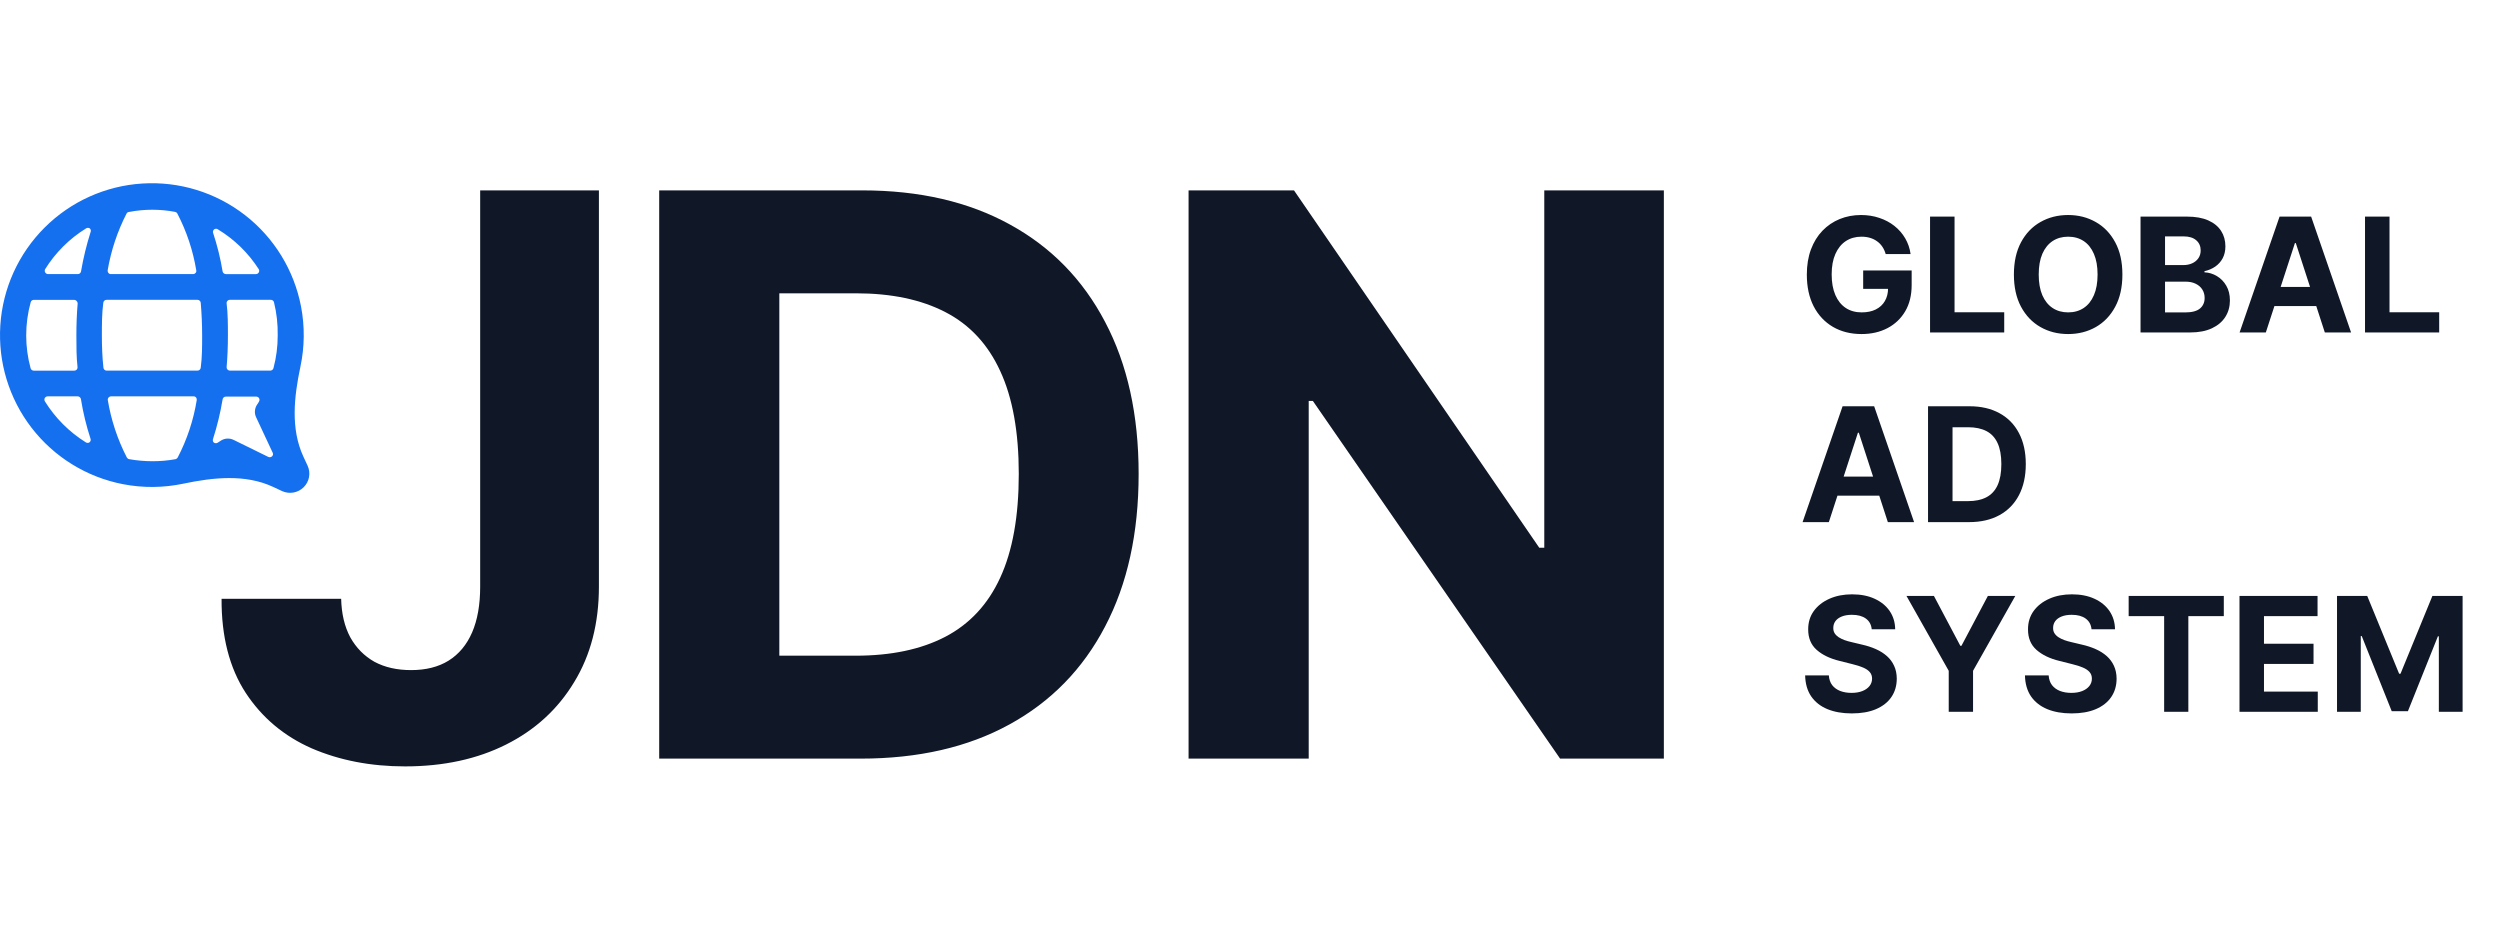
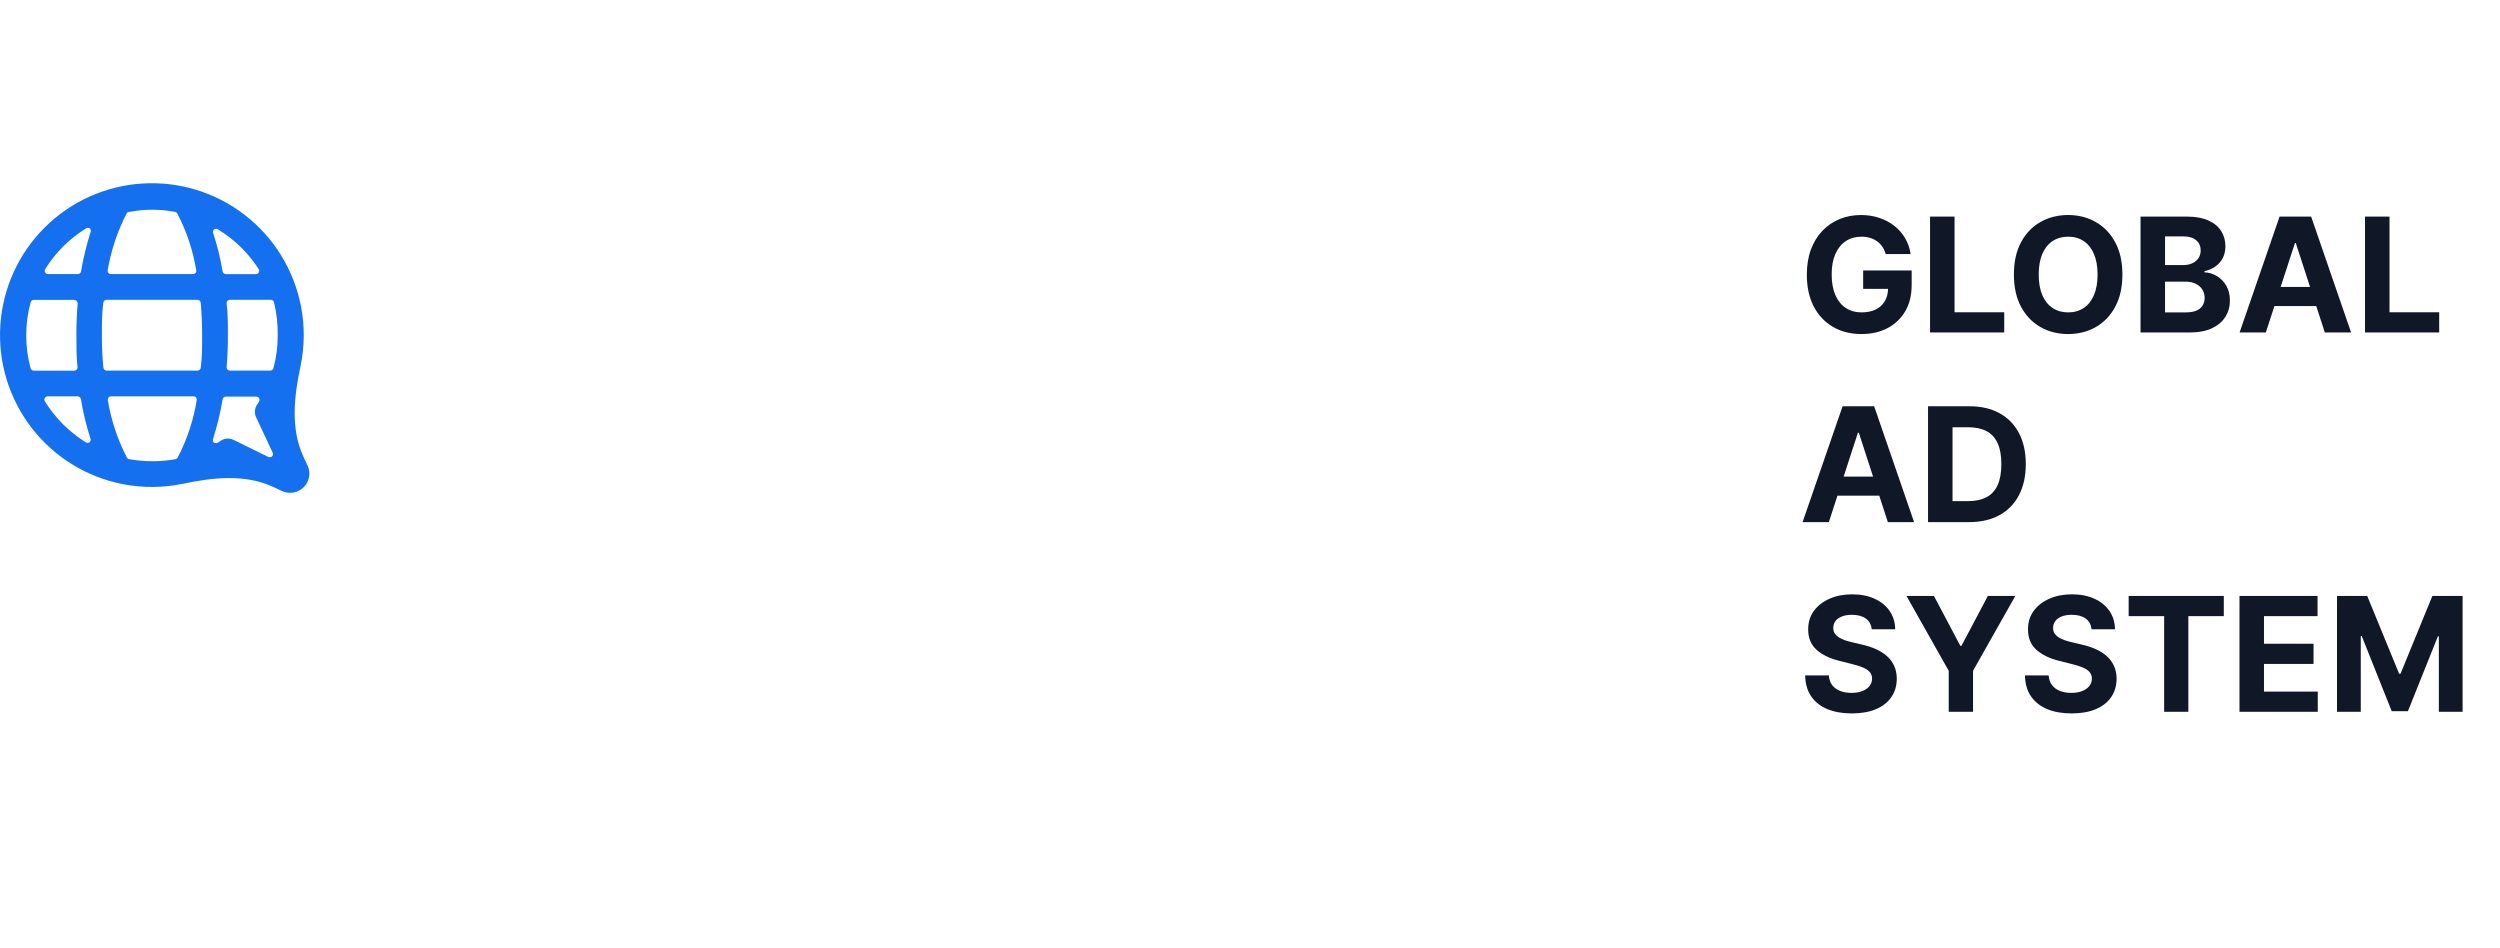
<svg xmlns="http://www.w3.org/2000/svg" width="145" height="55" viewBox="0 0 145 55" fill="none">
-   <path d="M27.85 11.042H34.737V34.023C34.737 36.147 34.26 37.992 33.305 39.558C32.361 41.125 31.047 42.332 29.362 43.179C27.678 44.027 25.72 44.451 23.488 44.451C21.504 44.451 19.701 44.102 18.081 43.405C16.472 42.697 15.195 41.624 14.251 40.186C13.307 38.738 12.84 36.919 12.851 34.73H19.787C19.808 35.6 19.985 36.345 20.318 36.967C20.661 37.579 21.128 38.051 21.718 38.384C22.319 38.706 23.027 38.866 23.842 38.866C24.701 38.866 25.425 38.684 26.015 38.319C26.616 37.944 27.072 37.397 27.383 36.678C27.694 35.959 27.85 35.074 27.85 34.023V11.042ZM49.916 44H38.233V11.042H50.013C53.328 11.042 56.181 11.702 58.574 13.021C60.966 14.33 62.806 16.213 64.094 18.67C65.392 21.127 66.041 24.066 66.041 27.489C66.041 30.922 65.392 33.872 64.094 36.34C62.806 38.807 60.956 40.701 58.542 42.021C56.139 43.34 53.263 44 49.916 44ZM45.201 38.03H49.626C51.686 38.03 53.419 37.665 54.824 36.935C56.24 36.195 57.303 35.052 58.011 33.508C58.73 31.952 59.089 29.946 59.089 27.489C59.089 25.053 58.73 23.063 58.011 21.518C57.303 19.974 56.246 18.836 54.84 18.107C53.435 17.377 51.702 17.012 49.642 17.012H45.201V38.03ZM96.504 11.042V44H90.485L76.147 23.256H75.905V44H68.937V11.042H75.052L89.278 31.77H89.568V11.042H96.504Z" fill="#101828" />
  <path d="M109.37 14.735C109.324 14.575 109.26 14.434 109.177 14.312C109.094 14.187 108.992 14.082 108.872 13.997C108.753 13.909 108.618 13.843 108.465 13.797C108.314 13.751 108.146 13.728 107.963 13.728C107.619 13.728 107.317 13.813 107.057 13.984C106.799 14.154 106.598 14.403 106.453 14.729C106.309 15.052 106.237 15.448 106.237 15.916C106.237 16.384 106.308 16.782 106.45 17.111C106.592 17.439 106.794 17.689 107.054 17.862C107.314 18.033 107.621 18.118 107.976 18.118C108.297 18.118 108.572 18.061 108.799 17.947C109.029 17.831 109.204 17.668 109.324 17.458C109.447 17.248 109.508 17 109.508 16.714L109.797 16.756H108.064V15.687H110.876V16.533C110.876 17.124 110.752 17.631 110.502 18.056C110.253 18.478 109.909 18.804 109.472 19.033C109.035 19.261 108.534 19.375 107.969 19.375C107.339 19.375 106.786 19.236 106.309 18.958C105.832 18.678 105.46 18.281 105.193 17.767C104.929 17.251 104.796 16.638 104.796 15.93C104.796 15.385 104.875 14.899 105.033 14.473C105.192 14.044 105.416 13.681 105.702 13.383C105.989 13.086 106.322 12.86 106.703 12.704C107.083 12.549 107.496 12.471 107.94 12.471C108.32 12.471 108.675 12.527 109.003 12.639C109.331 12.748 109.622 12.903 109.876 13.104C110.131 13.306 110.34 13.545 110.502 13.823C110.664 14.099 110.768 14.403 110.814 14.735H109.37ZM111.943 19.283V12.563H113.364V18.111H116.245V19.283H111.943ZM123.099 15.923C123.099 16.656 122.96 17.279 122.682 17.793C122.407 18.307 122.03 18.7 121.554 18.971C121.079 19.24 120.545 19.375 119.952 19.375C119.355 19.375 118.819 19.239 118.345 18.968C117.87 18.697 117.495 18.304 117.219 17.79C116.944 17.276 116.806 16.654 116.806 15.923C116.806 15.19 116.944 14.567 117.219 14.053C117.495 13.539 117.87 13.147 118.345 12.878C118.819 12.607 119.355 12.471 119.952 12.471C120.545 12.471 121.079 12.607 121.554 12.878C122.03 13.147 122.407 13.539 122.682 14.053C122.96 14.567 123.099 15.19 123.099 15.923ZM121.659 15.923C121.659 15.448 121.588 15.048 121.445 14.722C121.305 14.396 121.107 14.149 120.852 13.98C120.596 13.812 120.296 13.728 119.952 13.728C119.609 13.728 119.309 13.812 119.053 13.98C118.798 14.149 118.599 14.396 118.456 14.722C118.316 15.048 118.246 15.448 118.246 15.923C118.246 16.398 118.316 16.798 118.456 17.124C118.599 17.45 118.798 17.697 119.053 17.865C119.309 18.034 119.609 18.118 119.952 18.118C120.296 18.118 120.596 18.034 120.852 17.865C121.107 17.697 121.305 17.45 121.445 17.124C121.588 16.798 121.659 16.398 121.659 15.923ZM124.151 19.283V12.563H126.842C127.336 12.563 127.749 12.636 128.079 12.783C128.409 12.93 128.657 13.133 128.824 13.393C128.99 13.651 129.073 13.949 129.073 14.286C129.073 14.548 129.021 14.779 128.916 14.978C128.811 15.175 128.666 15.337 128.482 15.464C128.301 15.588 128.093 15.677 127.859 15.729V15.795C128.115 15.806 128.354 15.878 128.578 16.012C128.803 16.145 128.986 16.332 129.126 16.573C129.265 16.811 129.335 17.095 129.335 17.426C129.335 17.782 129.247 18.1 129.07 18.38C128.895 18.658 128.636 18.878 128.292 19.04C127.949 19.202 127.525 19.283 127.022 19.283H124.151ZM125.572 18.121H126.73C127.126 18.121 127.415 18.046 127.597 17.895C127.778 17.742 127.869 17.538 127.869 17.285C127.869 17.099 127.824 16.935 127.734 16.792C127.645 16.65 127.517 16.539 127.35 16.458C127.186 16.377 126.991 16.336 126.763 16.336H125.572V18.121ZM125.572 15.375H126.625C126.82 15.375 126.993 15.341 127.144 15.273C127.297 15.203 127.417 15.105 127.505 14.978C127.594 14.851 127.639 14.699 127.639 14.522C127.639 14.279 127.553 14.083 127.38 13.935C127.209 13.786 126.967 13.711 126.652 13.711H125.572V15.375ZM131.418 19.283H129.896L132.215 12.563H134.046L136.363 19.283H134.84L133.157 14.099H133.105L131.418 19.283ZM131.323 16.642H134.919V17.75H131.323V16.642ZM137.171 19.283V12.563H138.592V18.111H141.473V19.283H137.171ZM106.073 30.283H104.55L106.87 23.563H108.701L111.017 30.283H109.495L107.812 25.099H107.759L106.073 30.283ZM105.978 27.642H109.574V28.75H105.978V27.642ZM114.208 30.283H111.826V23.563H114.228C114.904 23.563 115.486 23.698 115.973 23.967C116.461 24.233 116.836 24.617 117.099 25.118C117.363 25.619 117.496 26.219 117.496 26.916C117.496 27.616 117.363 28.218 117.099 28.721C116.836 29.224 116.459 29.61 115.967 29.879C115.477 30.148 114.891 30.283 114.208 30.283ZM113.247 29.065H114.149C114.569 29.065 114.922 28.991 115.209 28.842C115.498 28.691 115.714 28.458 115.859 28.143C116.005 27.826 116.078 27.417 116.078 26.916C116.078 26.42 116.005 26.014 115.859 25.699C115.714 25.384 115.499 25.152 115.212 25.003C114.926 24.855 114.572 24.78 114.152 24.78H113.247V29.065ZM108.56 36.496C108.534 36.231 108.421 36.025 108.222 35.879C108.023 35.732 107.753 35.659 107.411 35.659C107.18 35.659 106.984 35.692 106.824 35.757C106.664 35.821 106.542 35.909 106.457 36.023C106.374 36.137 106.332 36.266 106.332 36.41C106.328 36.531 106.353 36.636 106.407 36.725C106.464 36.815 106.542 36.893 106.64 36.958C106.739 37.022 106.853 37.078 106.982 37.126C107.111 37.172 107.249 37.211 107.395 37.244L107.999 37.388C108.292 37.454 108.561 37.541 108.806 37.651C109.051 37.76 109.263 37.895 109.442 38.054C109.622 38.214 109.761 38.402 109.859 38.618C109.96 38.835 110.011 39.083 110.013 39.363C110.011 39.775 109.906 40.131 109.698 40.433C109.493 40.733 109.195 40.965 108.806 41.132C108.419 41.296 107.952 41.378 107.405 41.378C106.862 41.378 106.39 41.295 105.987 41.129C105.587 40.962 105.274 40.716 105.049 40.39C104.826 40.062 104.709 39.656 104.698 39.173H106.073C106.088 39.398 106.153 39.586 106.266 39.737C106.382 39.886 106.537 39.999 106.729 40.075C106.924 40.15 107.144 40.187 107.389 40.187C107.629 40.187 107.838 40.152 108.015 40.082C108.195 40.012 108.333 39.914 108.432 39.79C108.53 39.665 108.58 39.522 108.58 39.36C108.58 39.209 108.535 39.082 108.445 38.979C108.358 38.877 108.228 38.789 108.058 38.717C107.889 38.645 107.683 38.579 107.438 38.52L106.706 38.336C106.14 38.199 105.692 37.983 105.364 37.69C105.036 37.397 104.873 37.002 104.875 36.505C104.873 36.099 104.981 35.743 105.2 35.439C105.421 35.135 105.724 34.898 106.109 34.727C106.494 34.556 106.931 34.471 107.421 34.471C107.92 34.471 108.355 34.556 108.727 34.727C109.101 34.898 109.392 35.135 109.6 35.439C109.808 35.743 109.915 36.095 109.921 36.496H108.56ZM110.575 34.563H112.167L113.699 37.457H113.764L115.297 34.563H116.888L114.437 38.907V41.283H113.026V38.907L110.575 34.563ZM121.309 36.496C121.283 36.231 121.17 36.025 120.971 35.879C120.772 35.732 120.502 35.659 120.161 35.659C119.929 35.659 119.733 35.692 119.574 35.757C119.414 35.821 119.291 35.909 119.206 36.023C119.123 36.137 119.081 36.266 119.081 36.41C119.077 36.531 119.102 36.636 119.157 36.725C119.214 36.815 119.291 36.893 119.39 36.958C119.488 37.022 119.602 37.078 119.731 37.126C119.86 37.172 119.998 37.211 120.144 37.244L120.748 37.388C121.041 37.454 121.31 37.541 121.555 37.651C121.8 37.76 122.012 37.895 122.192 38.054C122.371 38.214 122.51 38.402 122.609 38.618C122.709 38.835 122.761 39.083 122.763 39.363C122.761 39.775 122.656 40.131 122.448 40.433C122.242 40.733 121.945 40.965 121.555 41.132C121.168 41.296 120.701 41.378 120.154 41.378C119.612 41.378 119.139 41.295 118.737 41.129C118.337 40.962 118.024 40.716 117.798 40.39C117.575 40.062 117.458 39.656 117.447 39.173H118.822C118.837 39.398 118.902 39.586 119.016 39.737C119.132 39.886 119.286 39.999 119.478 40.075C119.673 40.15 119.893 40.187 120.138 40.187C120.378 40.187 120.587 40.152 120.765 40.082C120.944 40.012 121.083 39.914 121.181 39.79C121.28 39.665 121.329 39.522 121.329 39.36C121.329 39.209 121.284 39.082 121.194 38.979C121.107 38.877 120.978 38.789 120.807 38.717C120.639 38.645 120.432 38.579 120.187 38.52L119.455 38.336C118.889 38.199 118.442 37.983 118.113 37.69C117.785 37.397 117.622 37.002 117.625 36.505C117.622 36.099 117.731 35.743 117.949 35.439C118.17 35.135 118.473 34.898 118.858 34.727C119.243 34.556 119.681 34.471 120.171 34.471C120.669 34.471 121.105 34.556 121.477 34.727C121.851 34.898 122.142 35.135 122.349 35.439C122.557 35.743 122.664 36.095 122.671 36.496H121.309ZM123.462 35.734V34.563H128.981V35.734H126.924V41.283H125.52V35.734H123.462ZM129.89 41.283V34.563H134.418V35.734H131.311V37.336H134.185V38.507H131.311V40.111H134.431V41.283H129.89ZM135.547 34.563H137.299L139.15 39.078H139.229L141.079 34.563H142.831V41.283H141.453V36.909H141.397L139.659 41.25H138.72L136.981 36.893H136.925V41.283H135.547V34.563Z" fill="#101828" />
  <path d="M17.838 27.005L17.599 26.49C16.847 24.873 17.055 23.009 17.425 21.264C17.667 20.125 17.683 18.94 17.46 17.777C17.056 15.673 15.9 13.787 14.207 12.474C12.513 11.161 10.399 10.51 8.26 10.644C6.122 10.777 4.105 11.685 2.588 13.199C1.071 14.712 0.157 16.727 0.019 18.865C-0.12 21.003 0.525 23.119 1.834 24.816C3.143 26.512 5.026 27.674 7.129 28.082C8.292 28.308 9.478 28.295 10.618 28.056C12.362 27.69 14.226 27.486 15.841 28.24L16.36 28.483C16.567 28.578 16.798 28.607 17.022 28.567C17.246 28.527 17.453 28.42 17.614 28.259C17.776 28.099 17.885 27.892 17.925 27.668C17.965 27.443 17.935 27.212 17.838 27.005ZM15.009 15.614C15.009 15.614 15.009 15.614 15.01 15.614C15.026 15.643 15.034 15.675 15.034 15.707C15.034 15.74 15.026 15.772 15.009 15.801C14.993 15.83 14.969 15.854 14.94 15.871C14.911 15.888 14.878 15.897 14.845 15.898H13.098C13.053 15.897 13.011 15.881 12.977 15.853C12.943 15.824 12.919 15.785 12.911 15.741C12.785 14.982 12.6 14.233 12.358 13.502C12.348 13.466 12.348 13.427 12.361 13.391C12.373 13.354 12.395 13.323 12.425 13.3C12.456 13.278 12.492 13.267 12.53 13.267C12.567 13.267 12.604 13.278 12.634 13.3C13.592 13.88 14.404 14.672 15.008 15.614C15.008 15.614 15.009 15.614 15.009 15.614ZM16.107 19.458C16.108 20.098 16.026 20.735 15.861 21.354C15.85 21.393 15.826 21.428 15.794 21.454C15.762 21.48 15.723 21.494 15.682 21.496H13.33C13.305 21.495 13.28 21.49 13.257 21.479C13.234 21.469 13.213 21.454 13.196 21.436C13.178 21.417 13.164 21.395 13.155 21.37C13.146 21.346 13.143 21.32 13.144 21.294C13.196 20.697 13.219 20.077 13.219 19.458C13.219 18.839 13.219 18.196 13.144 17.591C13.141 17.565 13.144 17.539 13.153 17.515C13.162 17.49 13.177 17.468 13.196 17.45C13.212 17.43 13.233 17.415 13.256 17.405C13.279 17.394 13.305 17.389 13.33 17.39H15.703C15.745 17.388 15.786 17.4 15.82 17.425C15.854 17.449 15.879 17.484 15.89 17.524C16.046 18.156 16.119 18.806 16.107 19.457V19.458ZM1.52 19.459C1.519 18.805 1.607 18.155 1.781 17.525C1.792 17.487 1.816 17.453 1.848 17.428C1.88 17.404 1.92 17.391 1.96 17.391H4.304C4.329 17.392 4.354 17.397 4.377 17.408C4.4 17.418 4.421 17.433 4.438 17.451C4.458 17.469 4.475 17.491 4.486 17.515C4.498 17.54 4.504 17.566 4.505 17.593C4.453 18.198 4.43 18.825 4.43 19.459C4.43 20.094 4.43 20.699 4.497 21.296C4.499 21.321 4.496 21.347 4.489 21.371C4.481 21.395 4.468 21.418 4.452 21.437C4.414 21.475 4.364 21.497 4.31 21.497H1.953C1.912 21.497 1.872 21.483 1.839 21.457C1.807 21.431 1.784 21.396 1.774 21.355C1.605 20.737 1.52 20.099 1.52 19.459ZM5.909 19.459C5.909 18.817 5.909 18.175 5.991 17.563C5.995 17.516 6.016 17.472 6.051 17.44C6.086 17.408 6.131 17.39 6.178 17.39H11.456C11.503 17.39 11.548 17.408 11.583 17.44C11.617 17.471 11.639 17.515 11.643 17.562C11.695 18.174 11.724 18.816 11.724 19.458C11.724 20.1 11.724 20.72 11.643 21.324C11.639 21.371 11.617 21.415 11.583 21.447C11.548 21.478 11.503 21.496 11.456 21.496H6.17C6.126 21.492 6.085 21.473 6.053 21.442C6.022 21.41 6.003 21.369 5.999 21.324C5.932 20.72 5.909 20.093 5.909 19.459ZM10.165 12.292C10.165 12.292 10.165 12.293 10.165 12.294C10.189 12.298 10.212 12.308 10.231 12.322C10.253 12.337 10.271 12.358 10.284 12.382C10.822 13.414 11.193 14.525 11.382 15.674C11.389 15.701 11.389 15.729 11.383 15.757C11.376 15.784 11.363 15.809 11.344 15.83C11.314 15.867 11.271 15.891 11.224 15.897H6.432C6.405 15.899 6.377 15.893 6.353 15.882C6.328 15.87 6.306 15.852 6.29 15.83C6.272 15.809 6.258 15.784 6.25 15.757C6.243 15.73 6.241 15.701 6.245 15.674C6.441 14.527 6.811 13.417 7.343 12.382C7.357 12.355 7.379 12.332 7.405 12.316C7.425 12.305 7.447 12.297 7.469 12.294C7.484 12.292 7.5 12.291 7.515 12.288C8.391 12.123 9.29 12.124 10.166 12.291C10.166 12.291 10.166 12.292 10.165 12.292ZM4.991 13.247C5.023 13.226 5.061 13.214 5.099 13.214C5.138 13.214 5.176 13.226 5.208 13.247C5.237 13.274 5.257 13.309 5.266 13.348C5.274 13.387 5.269 13.428 5.253 13.464C5.016 14.209 4.832 14.97 4.7 15.741C4.693 15.786 4.669 15.827 4.633 15.856C4.597 15.885 4.552 15.9 4.506 15.897H2.781C2.748 15.896 2.717 15.886 2.689 15.87C2.661 15.853 2.637 15.829 2.621 15.801C2.604 15.772 2.595 15.74 2.595 15.708C2.594 15.675 2.602 15.643 2.617 15.614C3.215 14.652 4.028 13.842 4.991 13.247ZM2.602 23.273C2.602 23.273 2.602 23.272 2.602 23.272C2.585 23.244 2.576 23.212 2.575 23.18C2.574 23.147 2.582 23.114 2.598 23.085C2.614 23.057 2.637 23.033 2.665 23.016C2.694 22.999 2.726 22.99 2.758 22.989H4.506C4.55 22.99 4.593 23.006 4.627 23.034C4.661 23.063 4.684 23.102 4.693 23.145C4.819 23.928 5.006 24.699 5.252 25.453C5.263 25.489 5.264 25.527 5.253 25.563C5.242 25.599 5.221 25.631 5.192 25.655C5.16 25.676 5.122 25.688 5.084 25.688C5.045 25.688 5.007 25.676 4.975 25.655C4.012 25.054 3.2 24.239 2.601 23.274C2.601 23.273 2.601 23.273 2.602 23.273ZM7.491 26.632C7.464 26.626 7.437 26.615 7.414 26.598C7.391 26.581 7.372 26.56 7.357 26.535C6.818 25.489 6.445 24.366 6.253 23.206C6.249 23.179 6.251 23.152 6.259 23.126C6.267 23.1 6.28 23.076 6.298 23.056C6.315 23.035 6.337 23.018 6.362 23.007C6.386 22.995 6.413 22.989 6.44 22.989H11.224C11.253 22.988 11.281 22.994 11.307 23.005C11.333 23.017 11.356 23.034 11.374 23.056C11.404 23.099 11.418 23.153 11.411 23.206C11.223 24.367 10.85 25.491 10.307 26.535C10.293 26.559 10.275 26.58 10.253 26.597C10.231 26.613 10.206 26.625 10.18 26.632C9.736 26.713 9.287 26.753 8.836 26.751C8.385 26.75 7.935 26.71 7.491 26.632ZM13.546 25.512C13.428 25.454 13.296 25.429 13.165 25.438C13.034 25.447 12.908 25.491 12.799 25.564L12.628 25.676C12.595 25.696 12.558 25.707 12.52 25.707C12.482 25.707 12.444 25.696 12.412 25.676C12.382 25.653 12.361 25.621 12.35 25.585C12.34 25.549 12.34 25.51 12.351 25.475C12.594 24.718 12.781 23.944 12.912 23.16C12.919 23.116 12.942 23.076 12.976 23.047C13.01 23.019 13.054 23.003 13.098 23.004H14.867C14.9 23.004 14.932 23.014 14.961 23.031C14.989 23.047 15.012 23.072 15.028 23.1C15.044 23.129 15.052 23.162 15.051 23.194C15.05 23.227 15.041 23.259 15.024 23.287C14.992 23.35 14.955 23.41 14.912 23.466C14.838 23.575 14.795 23.702 14.786 23.833C14.776 23.964 14.802 24.095 14.86 24.213L15.816 26.258C15.834 26.292 15.84 26.331 15.833 26.369C15.826 26.407 15.807 26.442 15.778 26.467C15.751 26.493 15.716 26.51 15.679 26.517C15.642 26.523 15.604 26.519 15.569 26.505L13.546 25.512Z" fill="#1570EF" />
</svg>